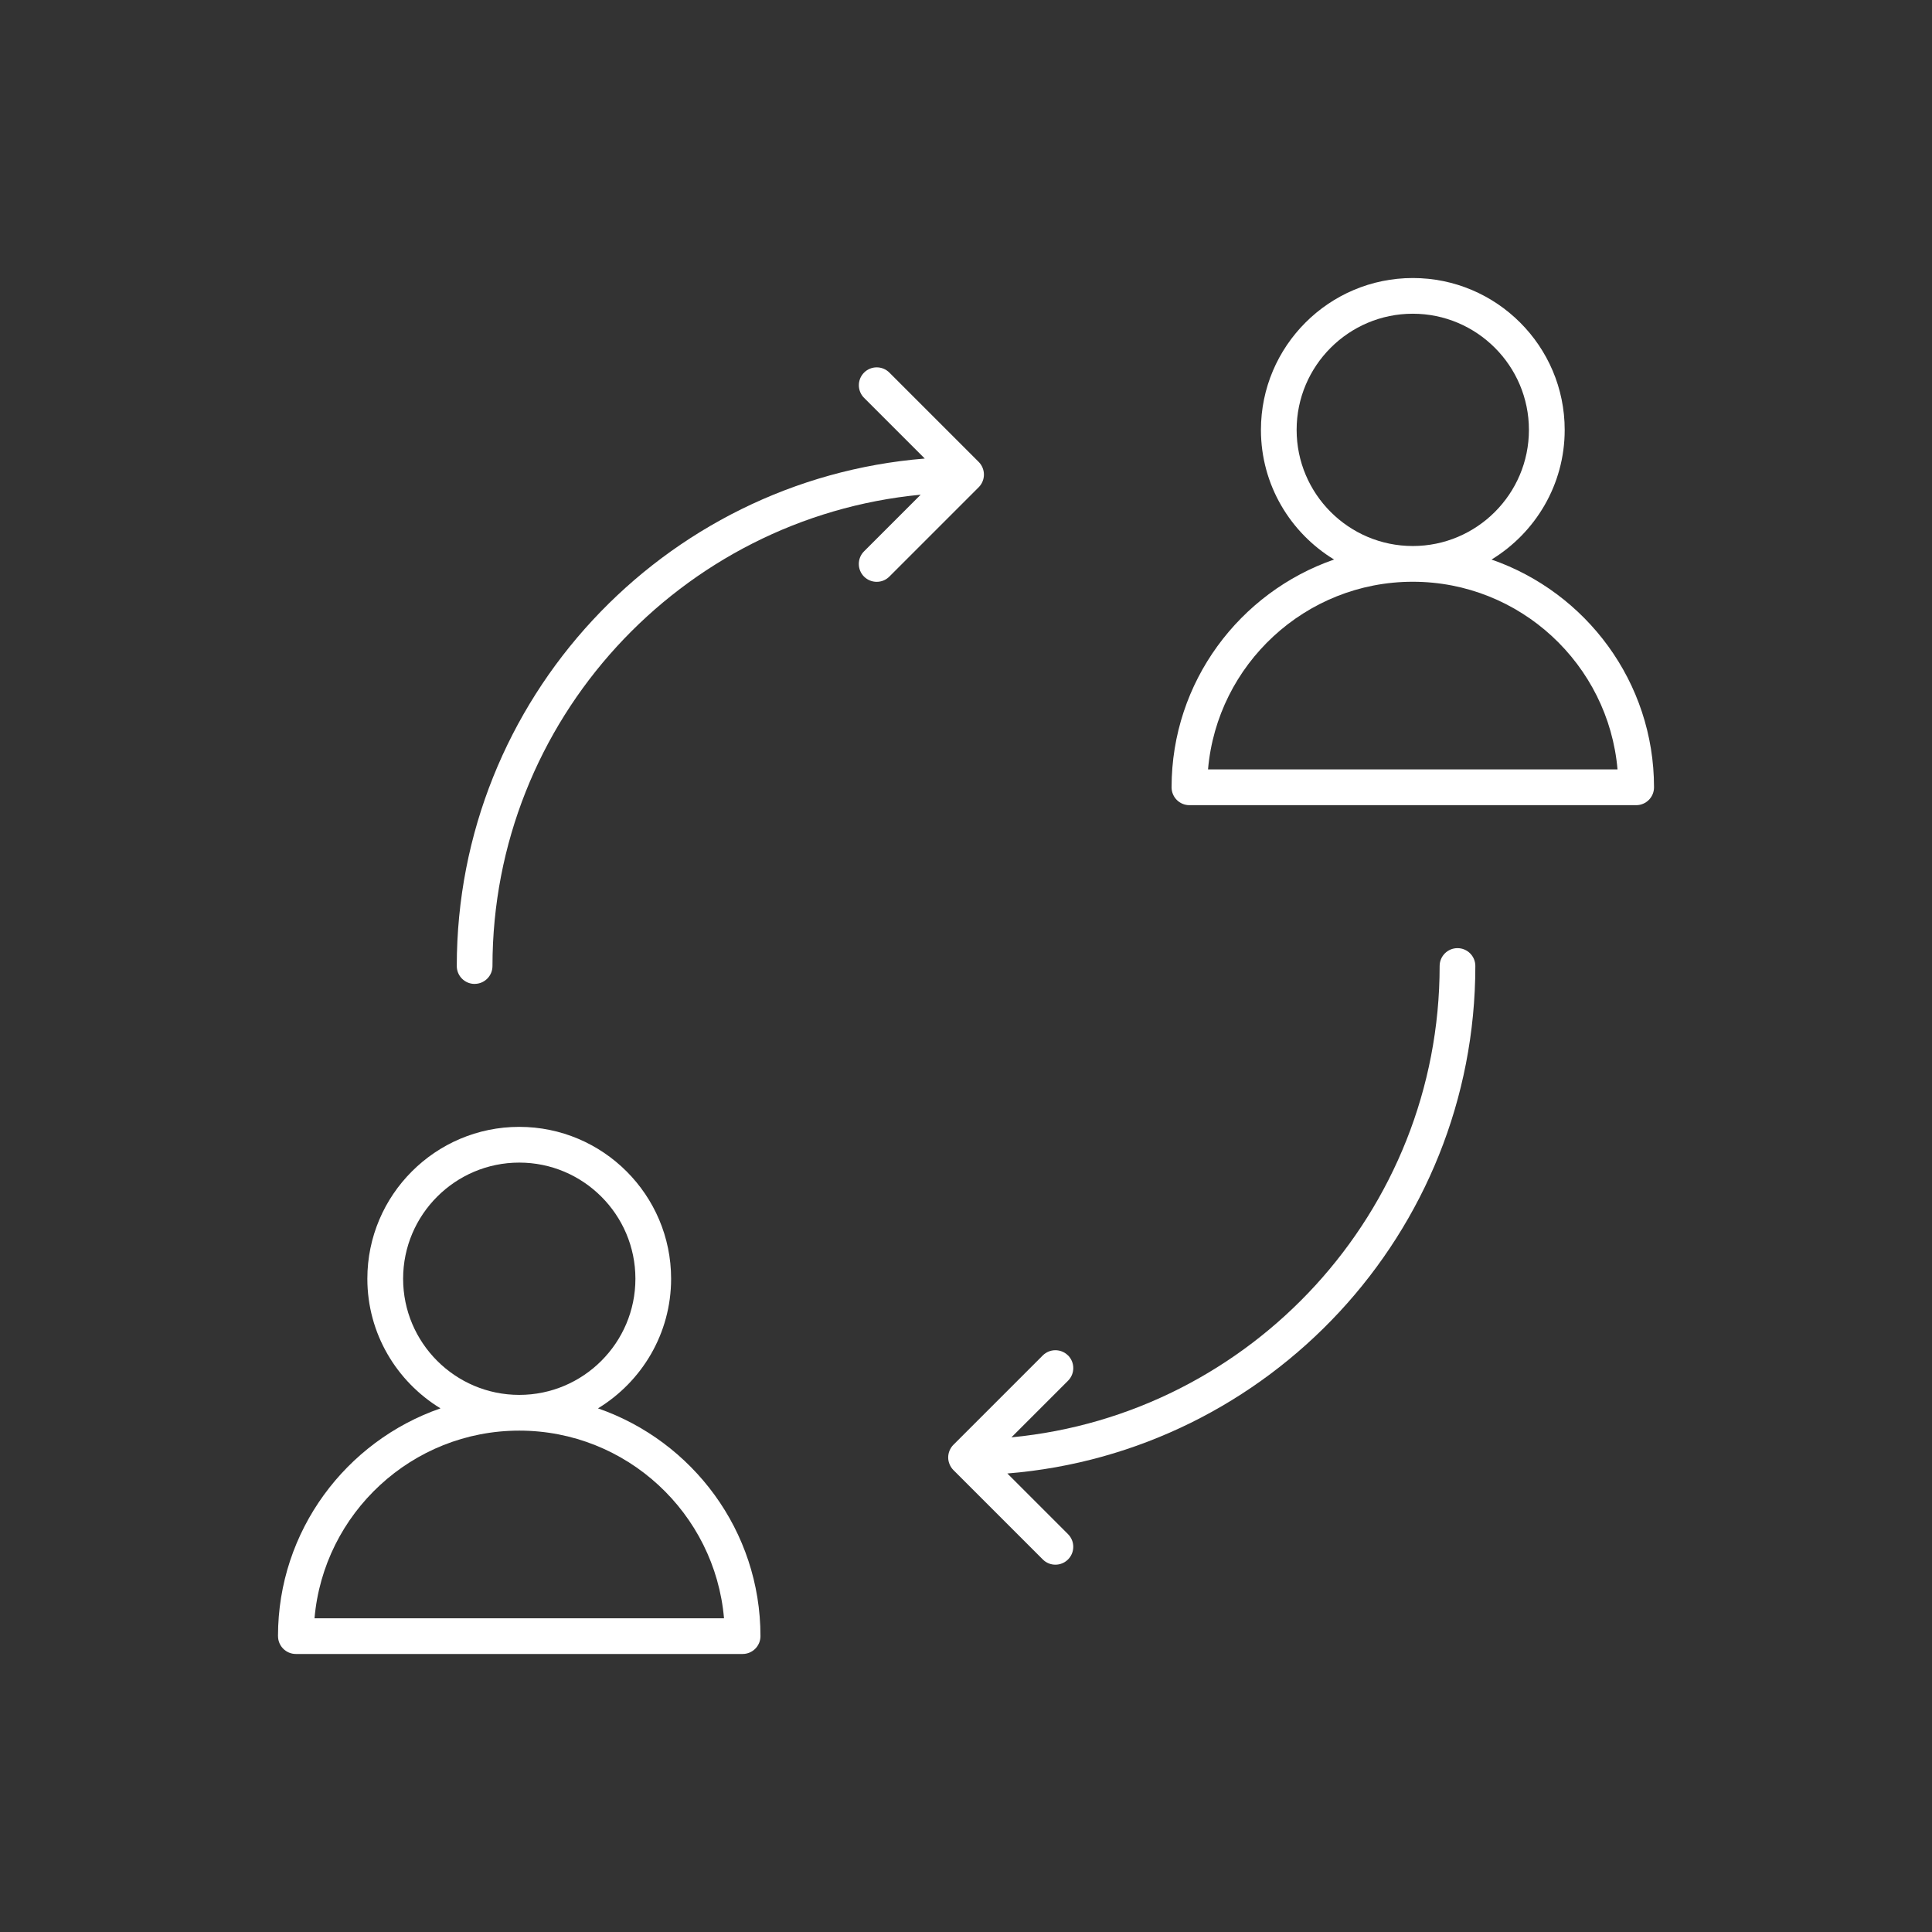
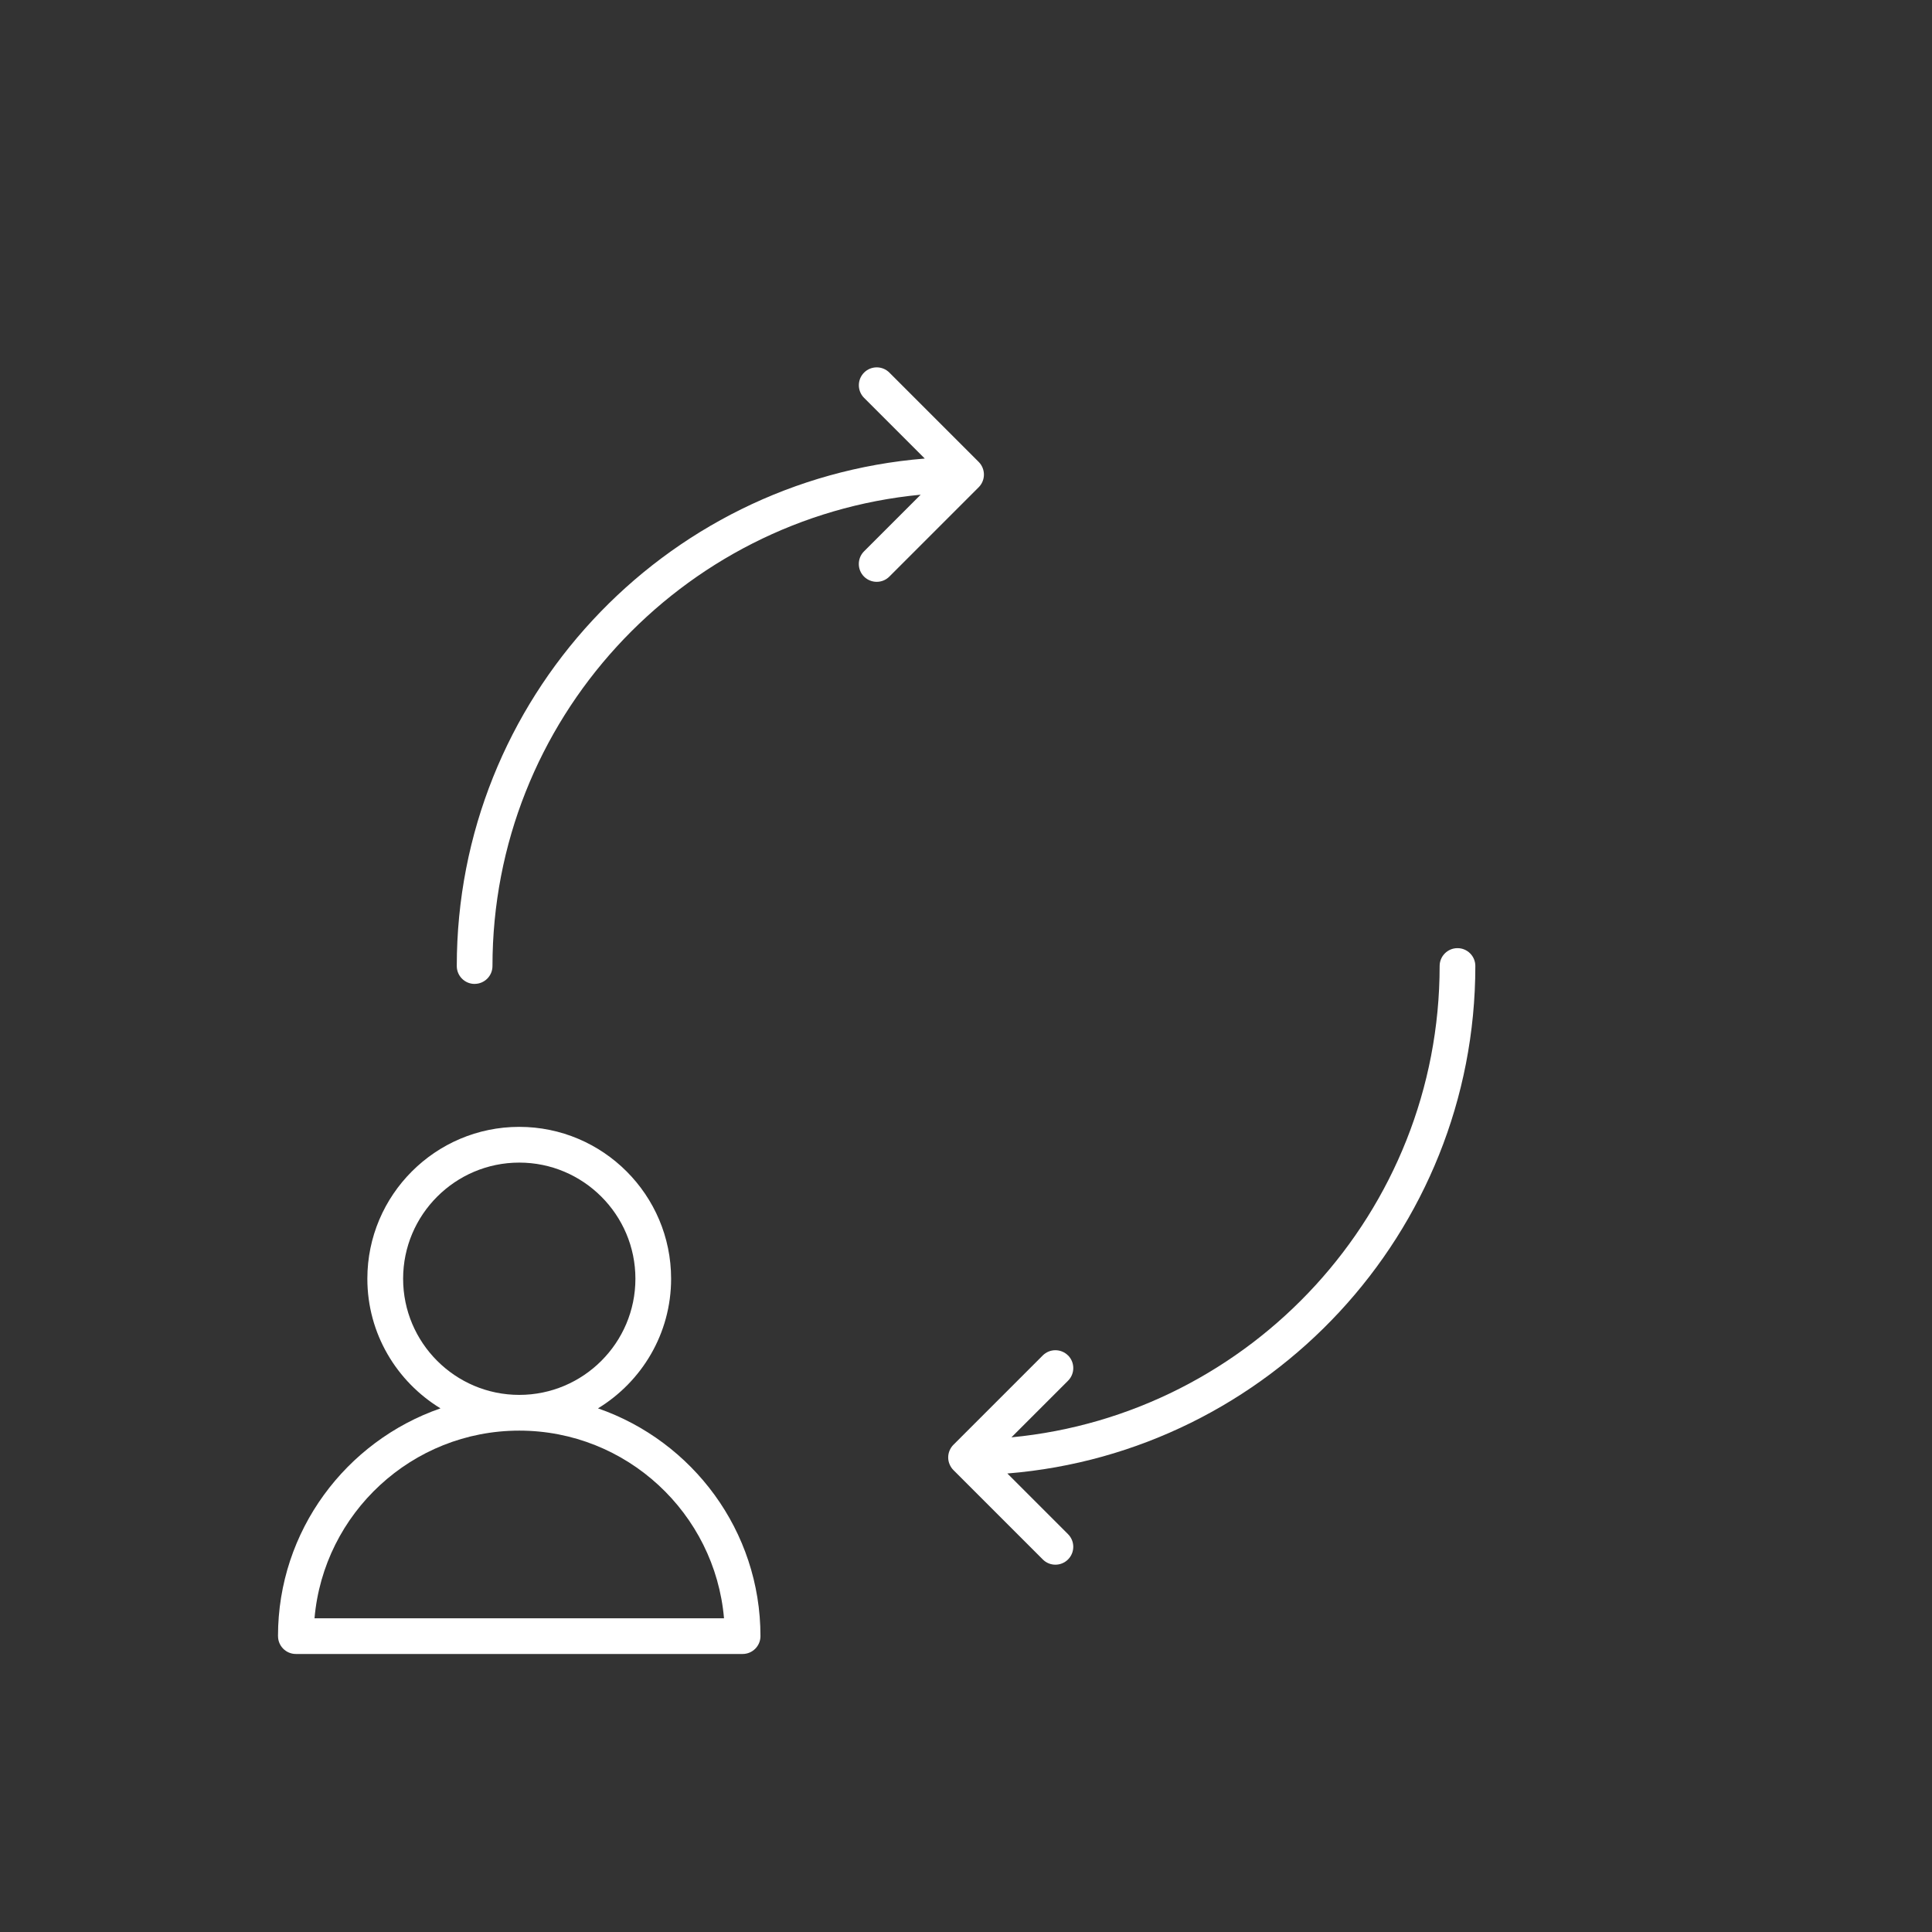
<svg xmlns="http://www.w3.org/2000/svg" id="Layer_1" data-name="Layer 1" viewBox="0 0 512 512">
  <rect x="0" y="0" width="512" height="512" fill="#333333" stroke="none" />
  <defs>
    <style>
      .cls-1 {
        fill: #fff;
      }
    </style>
  </defs>
  <path class="cls-1" d="m73.68,433.59c0,2.62,2.12,4.73,4.73,4.73h118.39c2.62,0,4.73-2.12,4.73-4.73,0-27.94-18.04-51.68-43.06-60.36,11.6-7.07,19.38-19.8,19.38-34.35,0-22.2-18.06-40.25-40.25-40.25s-40.25,18.06-40.25,40.25c0,14.55,7.79,27.28,19.38,34.35-25.02,8.68-43.06,32.43-43.06,60.36h0Zm33.15-94.71c0-16.97,13.81-30.78,30.78-30.78s30.78,13.81,30.78,30.78c0,16.97-13.81,30.78-30.78,30.78s-30.78-13.81-30.78-30.78Zm30.78,40.25c28.44,0,51.85,21.9,54.26,49.73h-108.52c2.41-27.82,25.82-49.73,54.26-49.73h0Z" />
-   <path class="cls-1" d="m395.28,148.28c11.59-7.07,19.38-19.81,19.38-34.35,0-22.19-18.06-40.25-40.25-40.25s-40.25,18.06-40.25,40.25c0,14.55,7.79,27.28,19.38,34.35-25.02,8.68-43.06,32.43-43.06,60.37,0,2.62,2.12,4.73,4.73,4.73h118.39c2.62,0,4.73-2.12,4.73-4.73,0-27.94-18.04-51.68-43.05-60.36h0Zm-51.66-34.36c0-16.97,13.81-30.78,30.78-30.78s30.78,13.81,30.78,30.78-13.81,30.78-30.78,30.78c-16.97,0-30.78-13.81-30.78-30.78h0Zm-23.48,89.98c2.41-27.82,25.82-49.73,54.26-49.73s51.85,21.91,54.26,49.73h-108.52Z" />
  <path class="cls-1" d="m125.78,260.74c2.62,0,4.73-2.12,4.73-4.73,0-65.14,49.9-118.84,113.48-124.91l-15.01,15.01c-1.85,1.85-1.85,4.85,0,6.7.93.92,2.14,1.38,3.36,1.38s2.42-.46,3.35-1.39l23.68-23.68c.45-.45.79-.98,1.02-1.54.23-.55.36-1.16.36-1.81s-.13-1.25-.36-1.81-.57-1.09-1.02-1.54l-23.68-23.68c-1.85-1.85-4.85-1.85-6.7,0-1.85,1.85-1.85,4.85,0,6.7l16.08,16.08c-69.32,5.6-124.02,63.76-124.02,134.49,0,2.62,2.12,4.74,4.73,4.74h0Z" />
  <path class="cls-1" d="m283.04,359.21c-1.85-1.85-4.85-1.85-6.7,0l-23.68,23.68c-.45.45-.79.98-1.02,1.54-.23.56-.36,1.17-.36,1.81s.13,1.25.37,1.81c.23.56.57,1.09,1.02,1.54l23.68,23.68c.92.93,2.13,1.39,3.34,1.39s2.42-.46,3.35-1.39c1.85-1.85,1.85-4.85,0-6.7l-16.08-16.08c69.32-5.6,124.02-63.76,124.02-134.49,0-2.62-2.12-4.73-4.73-4.73s-4.73,2.12-4.73,4.73c0,65.14-49.9,118.84-113.48,124.91l15.01-15.01c1.84-1.85,1.84-4.84,0-6.7h0Z" />
</svg>